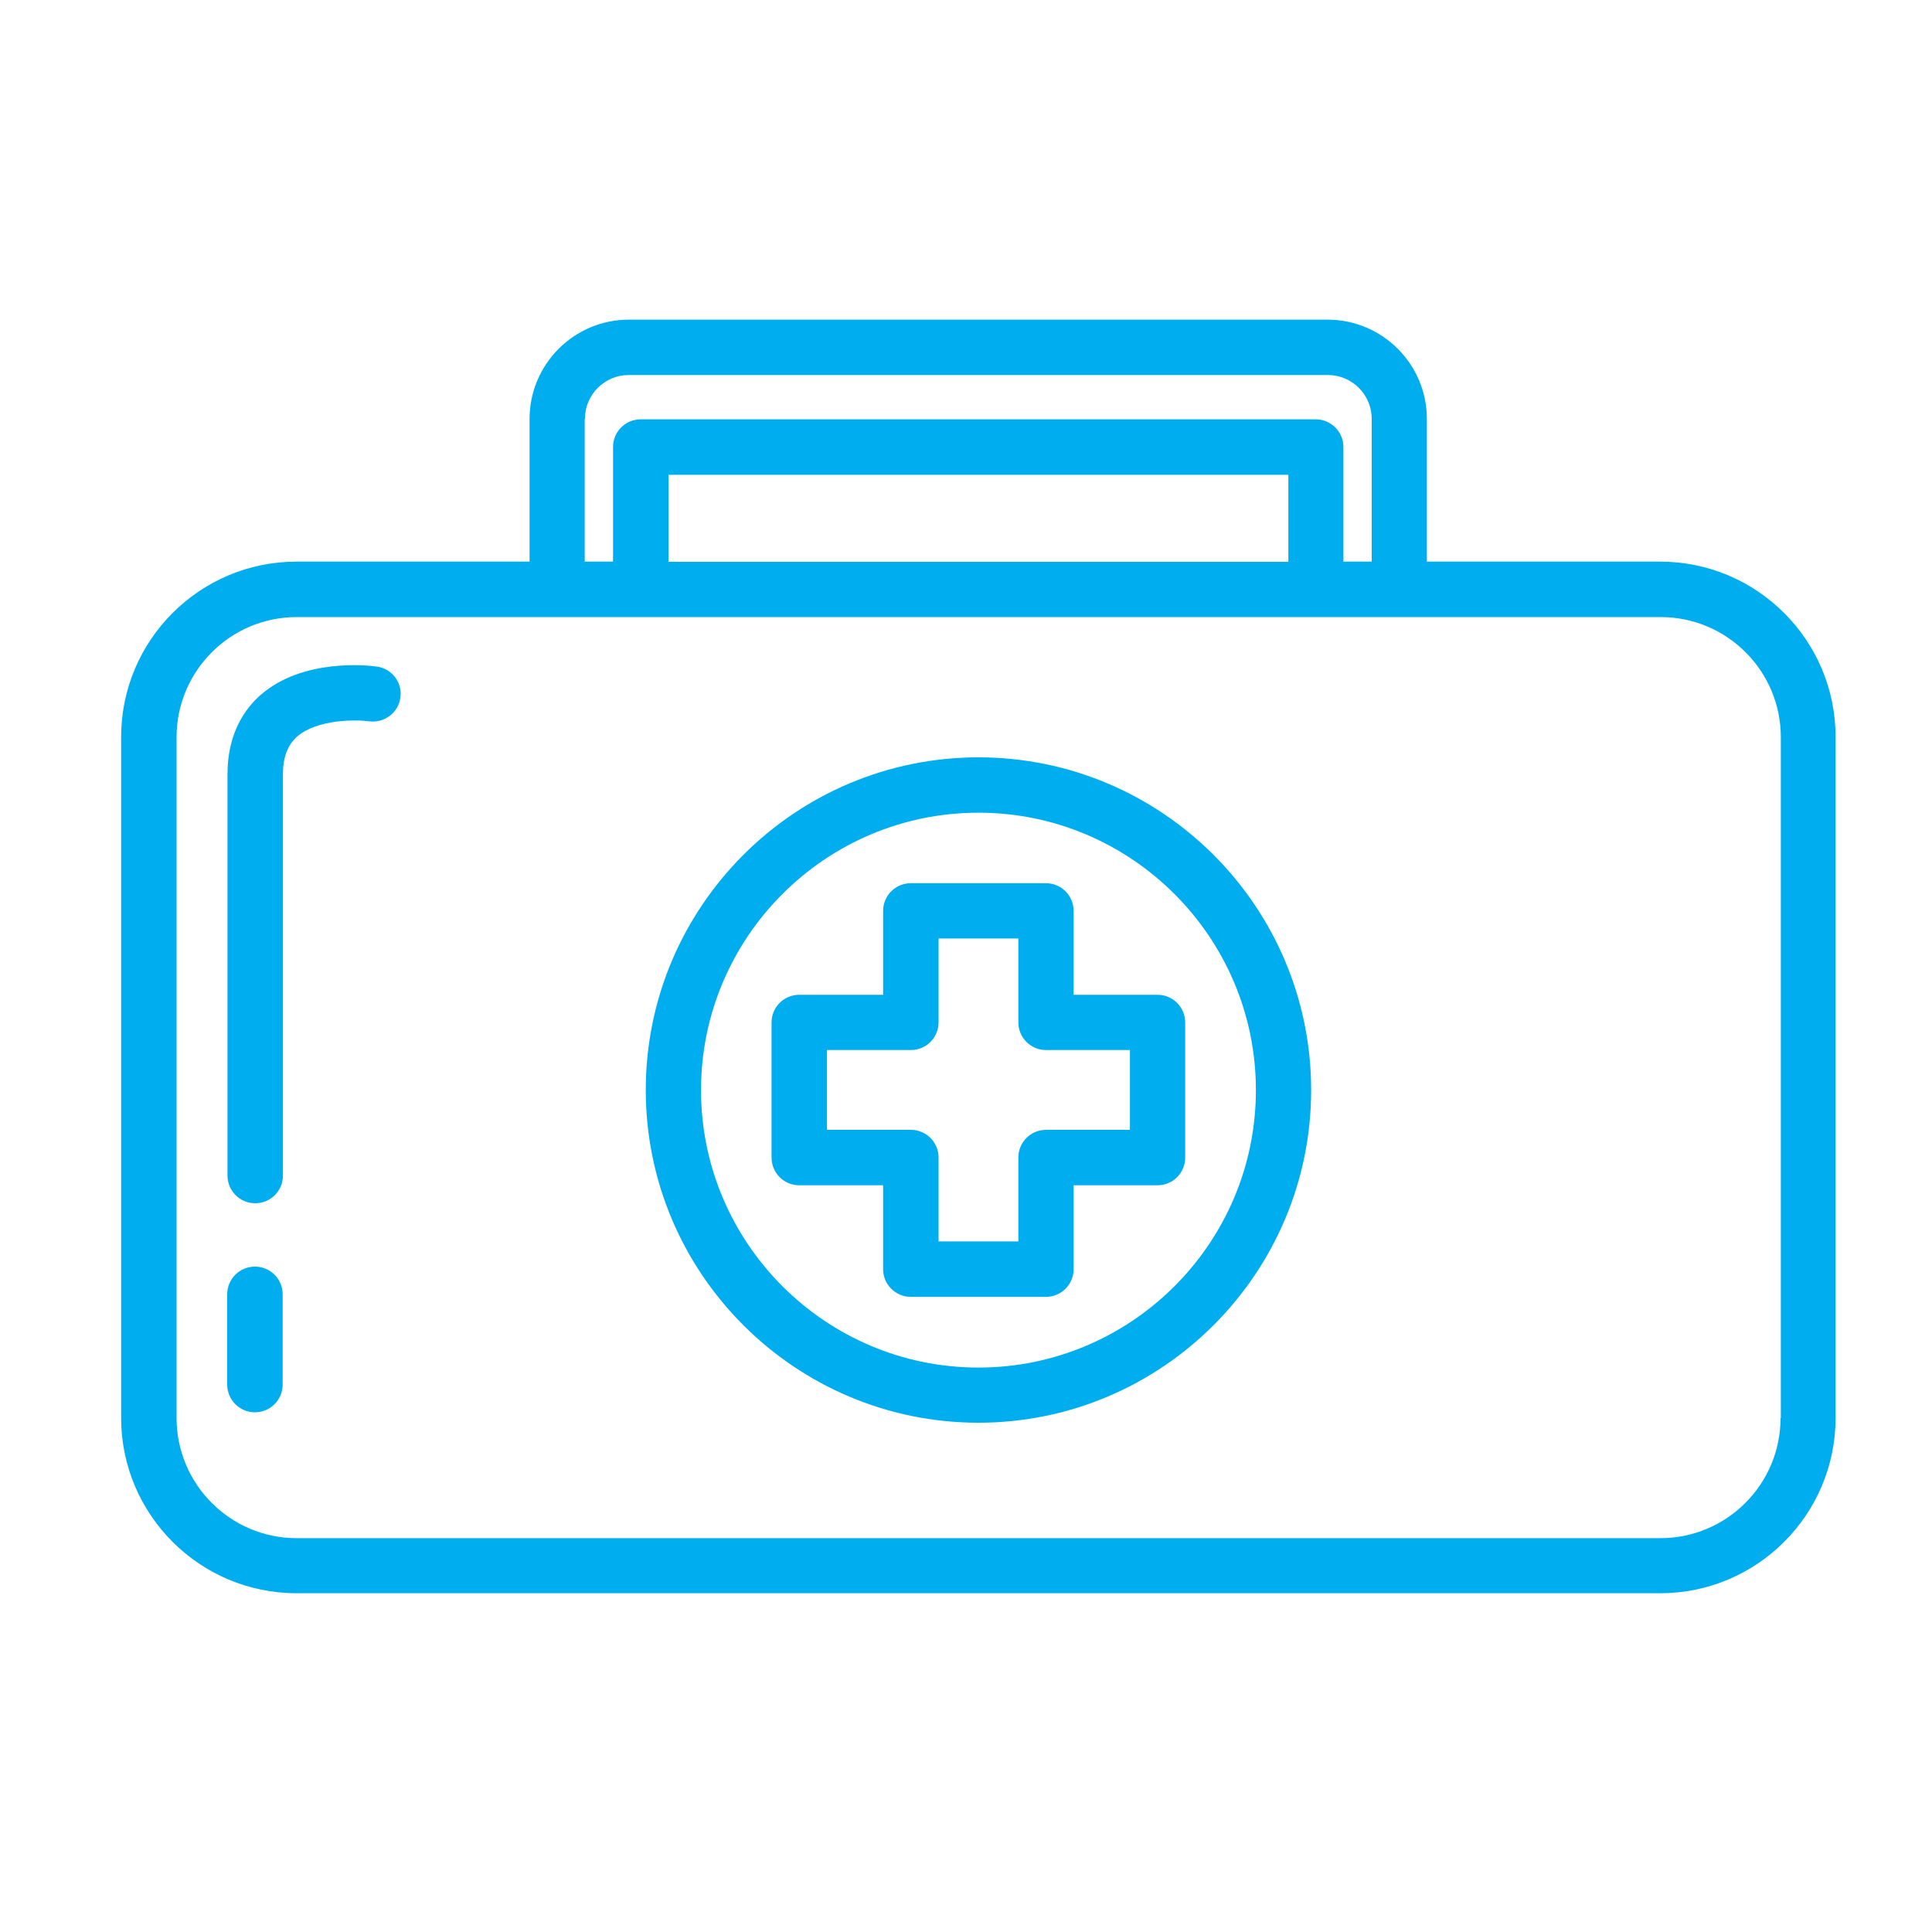
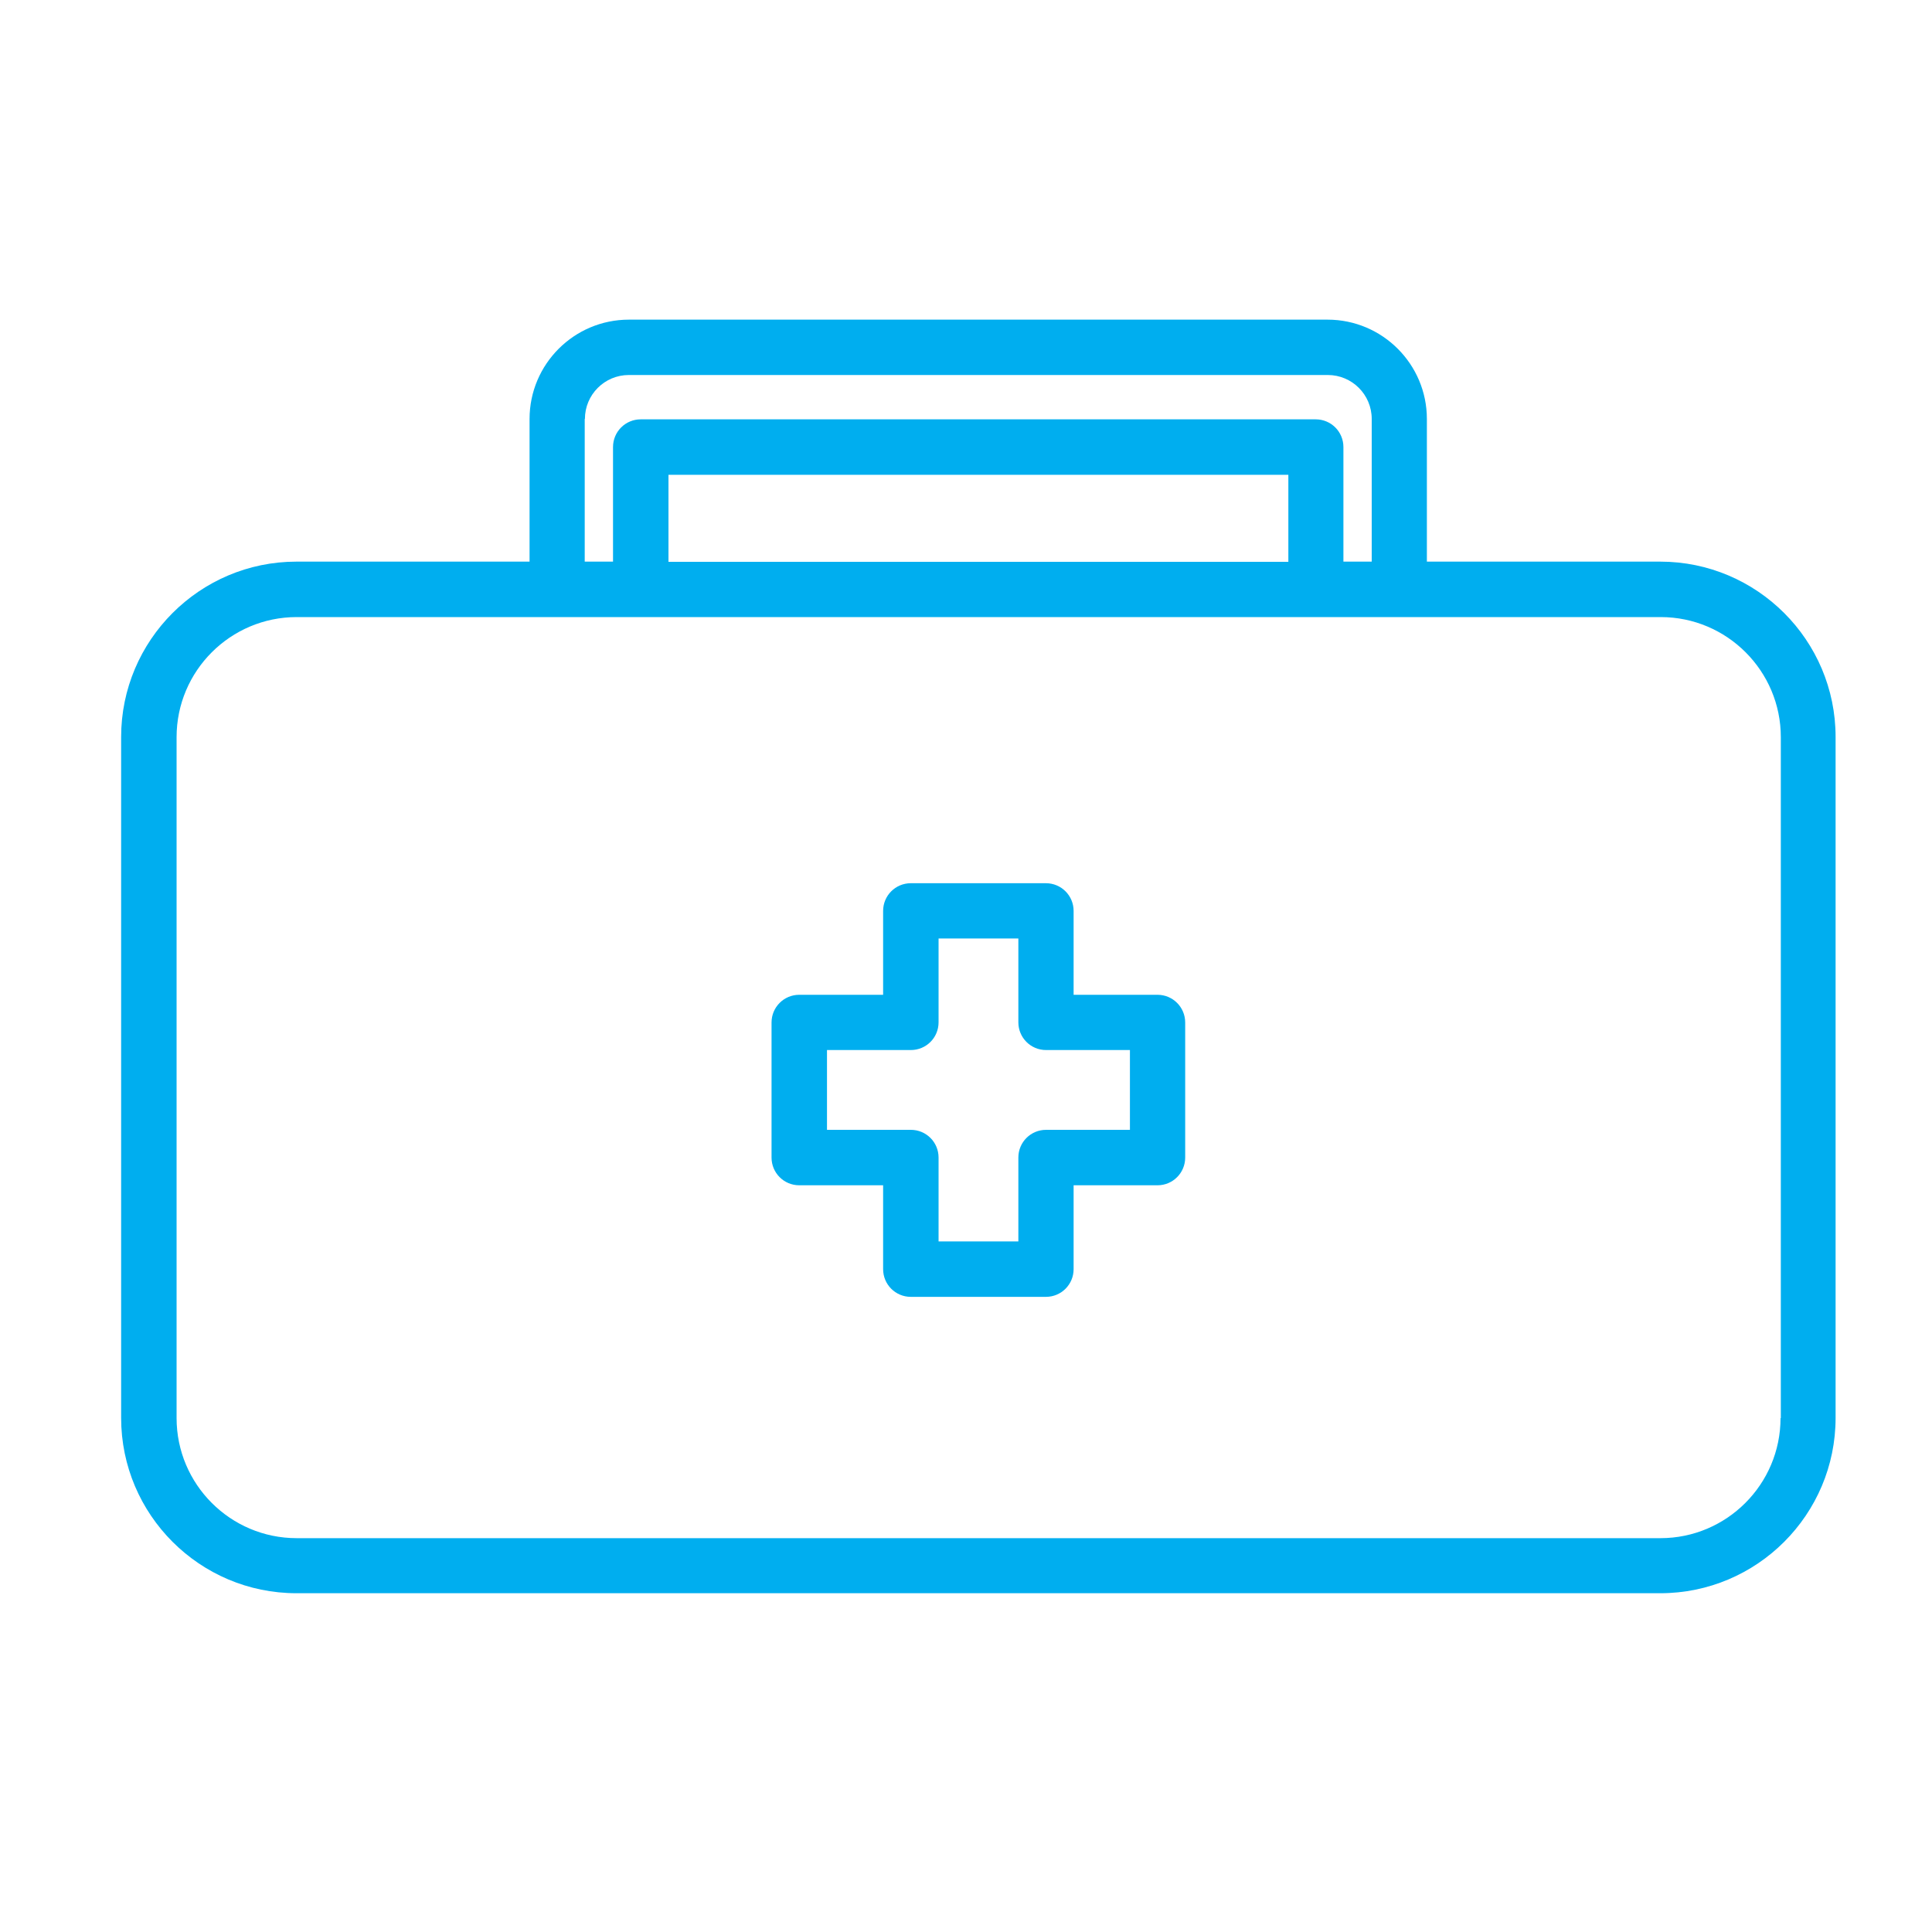
<svg xmlns="http://www.w3.org/2000/svg" id="Layer_1" viewBox="0 0 200 200">
  <defs>
    <style>      .st0 {        fill: #00aeef;      }    </style>
  </defs>
  <path class="st0" d="M171.86,58.14h-24.15v-14.77c0-5.67-4.61-10.28-10.28-10.28h-72.33c-5.67,0-10.28,4.61-10.28,10.28v14.77h-24.13c-10.02,0-18.15,8.15-18.15,18.15v70.49c0,10.02,8.15,18.15,18.15,18.15h141.18c10.02,0,18.15-8.15,18.15-18.15v-70.49c0-10.02-8.15-18.15-18.15-18.15h-.02ZM60.55,43.37c0-2.51,2.03-4.55,4.55-4.55h72.35c2.51,0,4.55,2.03,4.55,4.55v14.77h-2.93v-11.86c0-1.59-1.28-2.87-2.87-2.87h-69.87c-1.59,0-2.87,1.28-2.87,2.87v11.86h-2.93v-14.77h.02ZM133.37,49.15v9.01h-64.17v-9.01h64.17ZM184.32,146.8c0,6.86-5.58,12.43-12.43,12.43H30.71c-6.86,0-12.43-5.58-12.43-12.43v-70.49c0-6.86,5.58-12.43,12.43-12.43h141.21c6.86,0,12.43,5.58,12.43,12.43v70.49h-.04Z" />
-   <path class="st0" d="M38.97,69c-.75-.11-7.58-.91-11.99,2.94-1.57,1.37-3.43,3.91-3.43,8.2v41.55c0,1.59,1.28,2.87,2.87,2.87s2.87-1.28,2.87-2.87v-41.55c0-1.74.48-3.01,1.46-3.88,2.09-1.83,6.11-1.77,7.48-1.59,1.57.2,3-.89,3.22-2.45.22-1.57-.88-3.01-2.45-3.22h-.03Z" />
-   <path class="st0" d="M26.39,131.12c-1.59,0-2.87,1.28-2.87,2.87v9.34c0,1.59,1.28,2.87,2.87,2.87s2.87-1.28,2.87-2.87v-9.34c0-1.59-1.28-2.87-2.87-2.87Z" />
  <path class="st0" d="M111.14,102.98v-8.68c0-1.59-1.28-2.87-2.87-2.87h-13.98c-1.59,0-2.87,1.28-2.87,2.87v8.68h-8.68c-1.59,0-2.87,1.28-2.87,2.87v13.98c0,1.59,1.28,2.87,2.87,2.87h8.68v8.68c0,1.59,1.28,2.87,2.87,2.87h13.98c1.59,0,2.87-1.28,2.87-2.87v-8.68h8.68c1.59,0,2.87-1.28,2.87-2.87v-13.98c0-1.59-1.28-2.87-2.87-2.87h-8.68ZM116.97,116.96h-8.68c-1.59,0-2.87,1.28-2.87,2.87v8.68h-8.26v-8.68c0-1.59-1.28-2.87-2.87-2.87h-8.68v-8.26h8.68c1.59,0,2.87-1.28,2.87-2.87v-8.68h8.26v8.68c0,1.59,1.28,2.87,2.87,2.87h8.68v8.26Z" />
-   <path class="st0" d="M101.29,78.4c-18.99,0-34.44,15.45-34.44,34.44s15.45,34.44,34.44,34.44,34.44-15.45,34.44-34.44-15.45-34.44-34.44-34.44ZM101.29,141.57c-15.83,0-28.72-12.89-28.72-28.72s12.89-28.72,28.72-28.72,28.72,12.89,28.72,28.72-12.89,28.72-28.72,28.72Z" />
</svg>